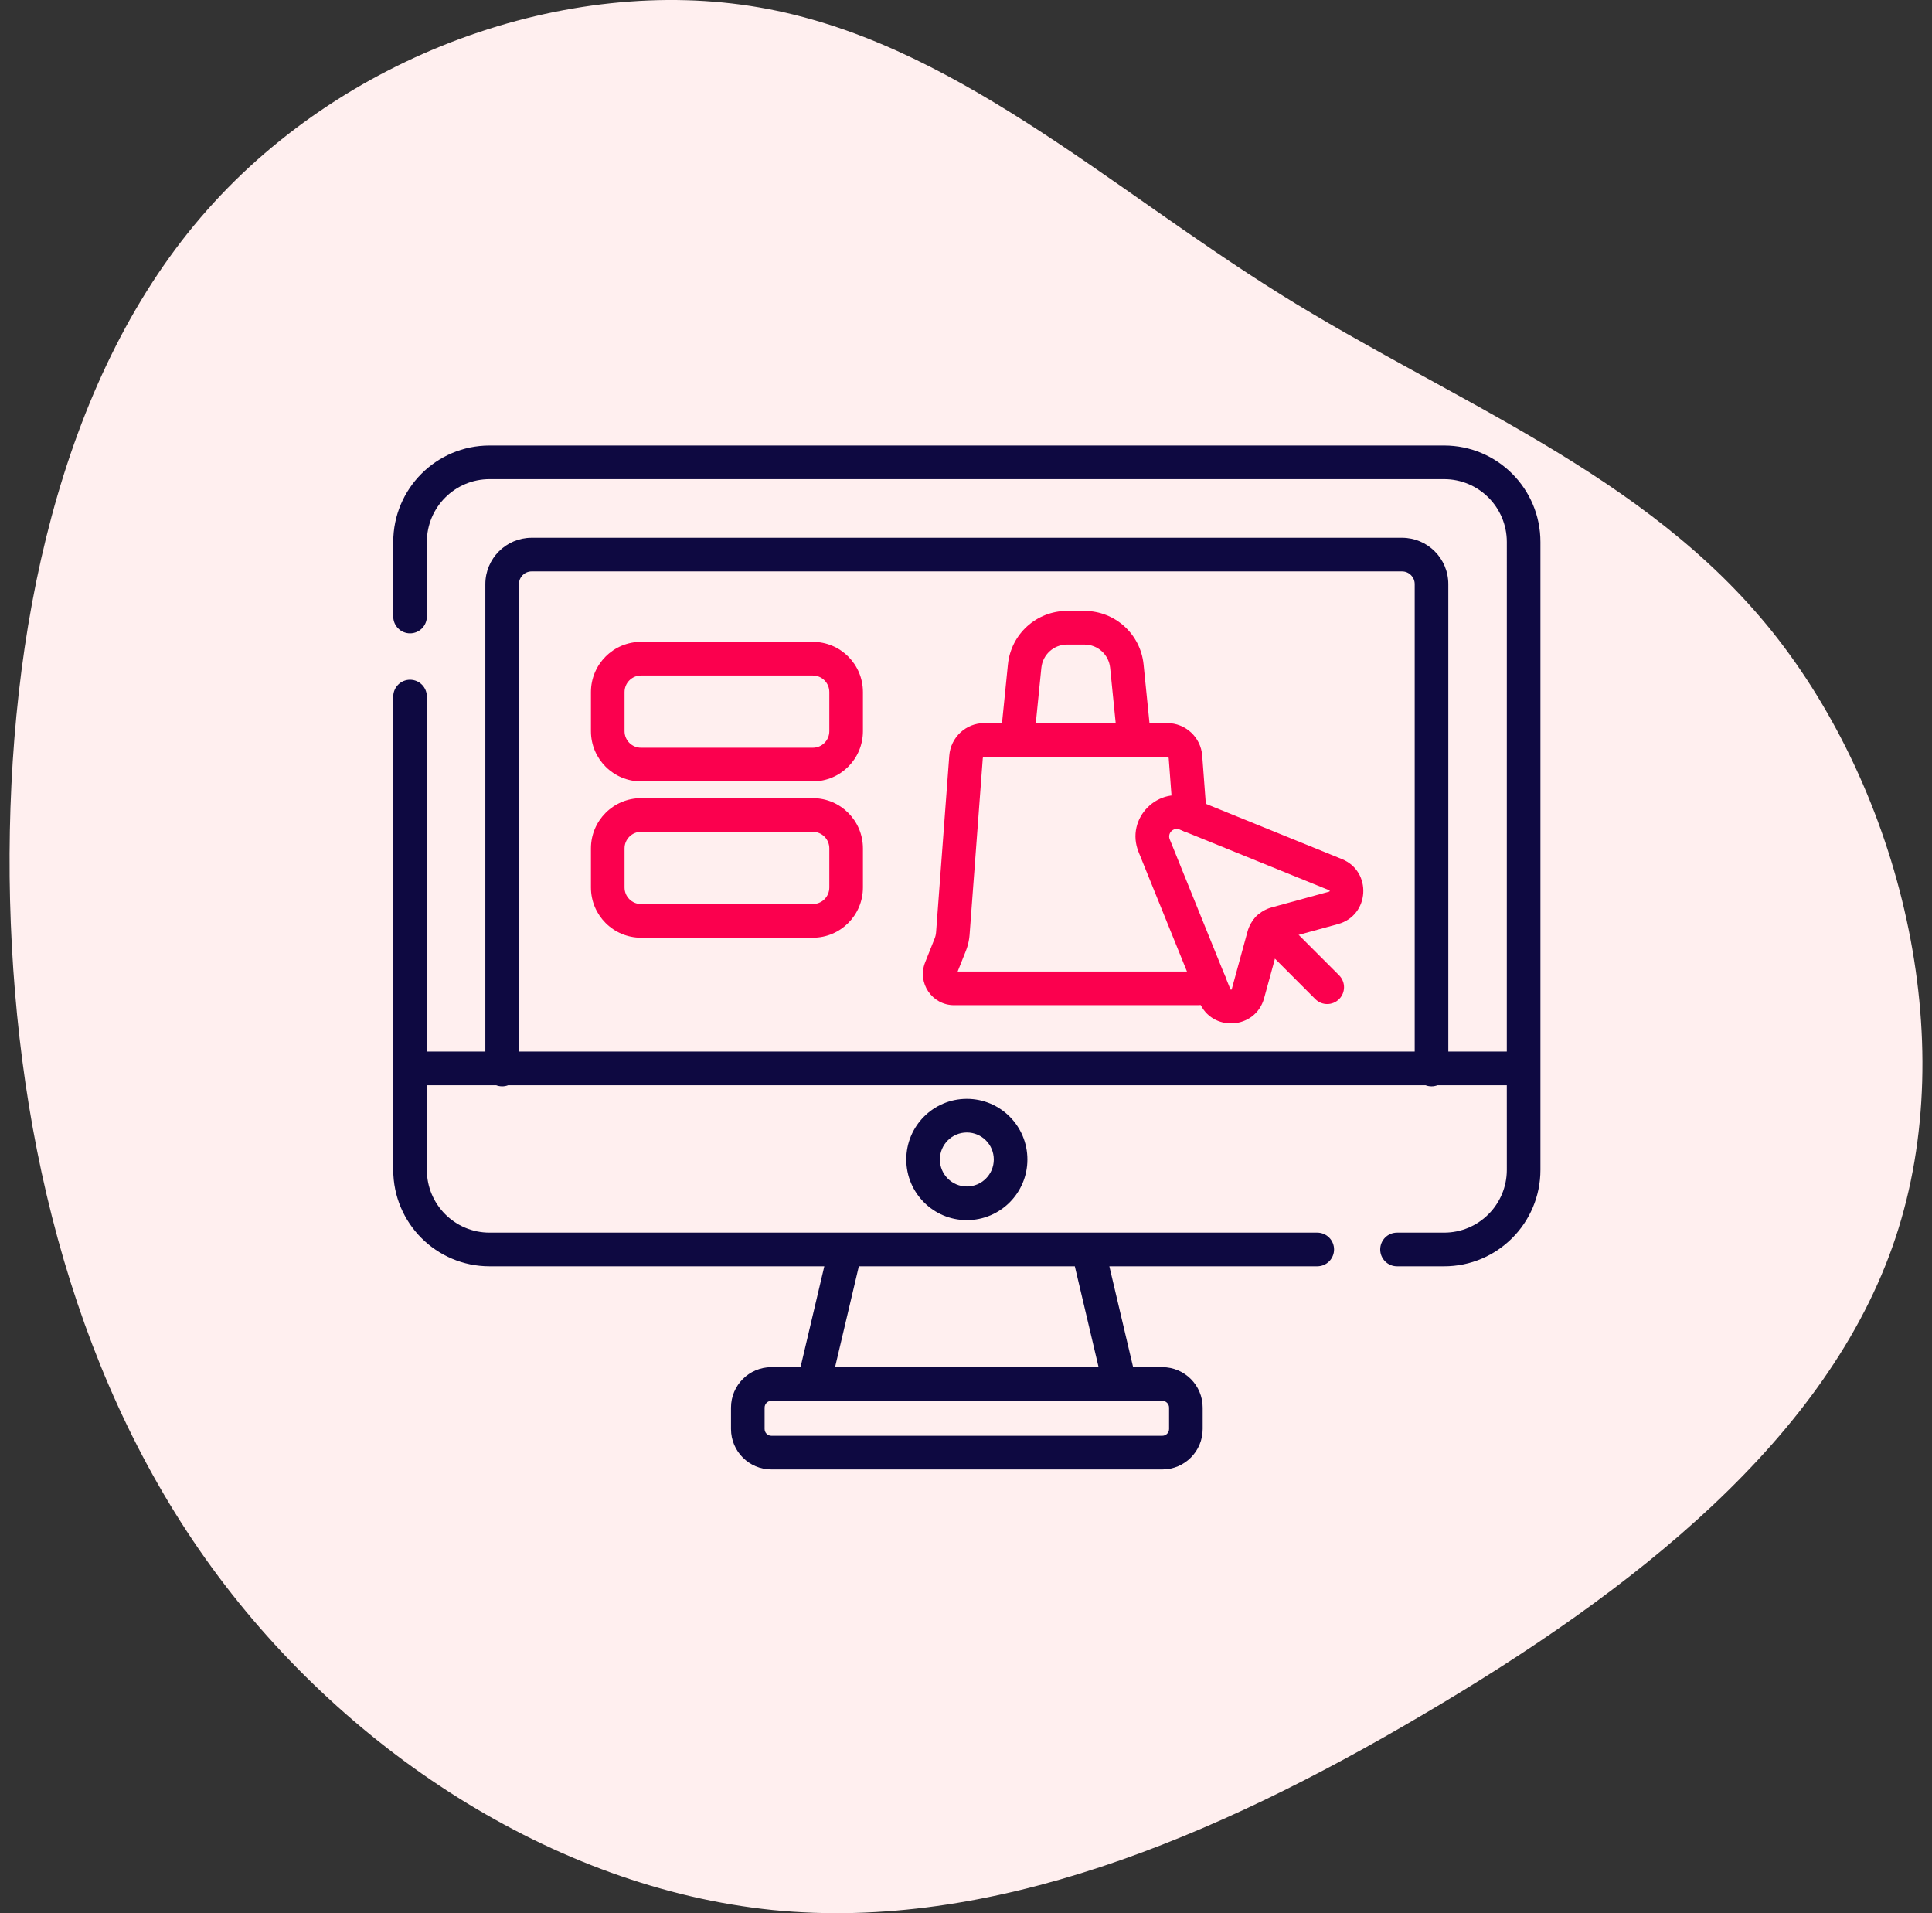
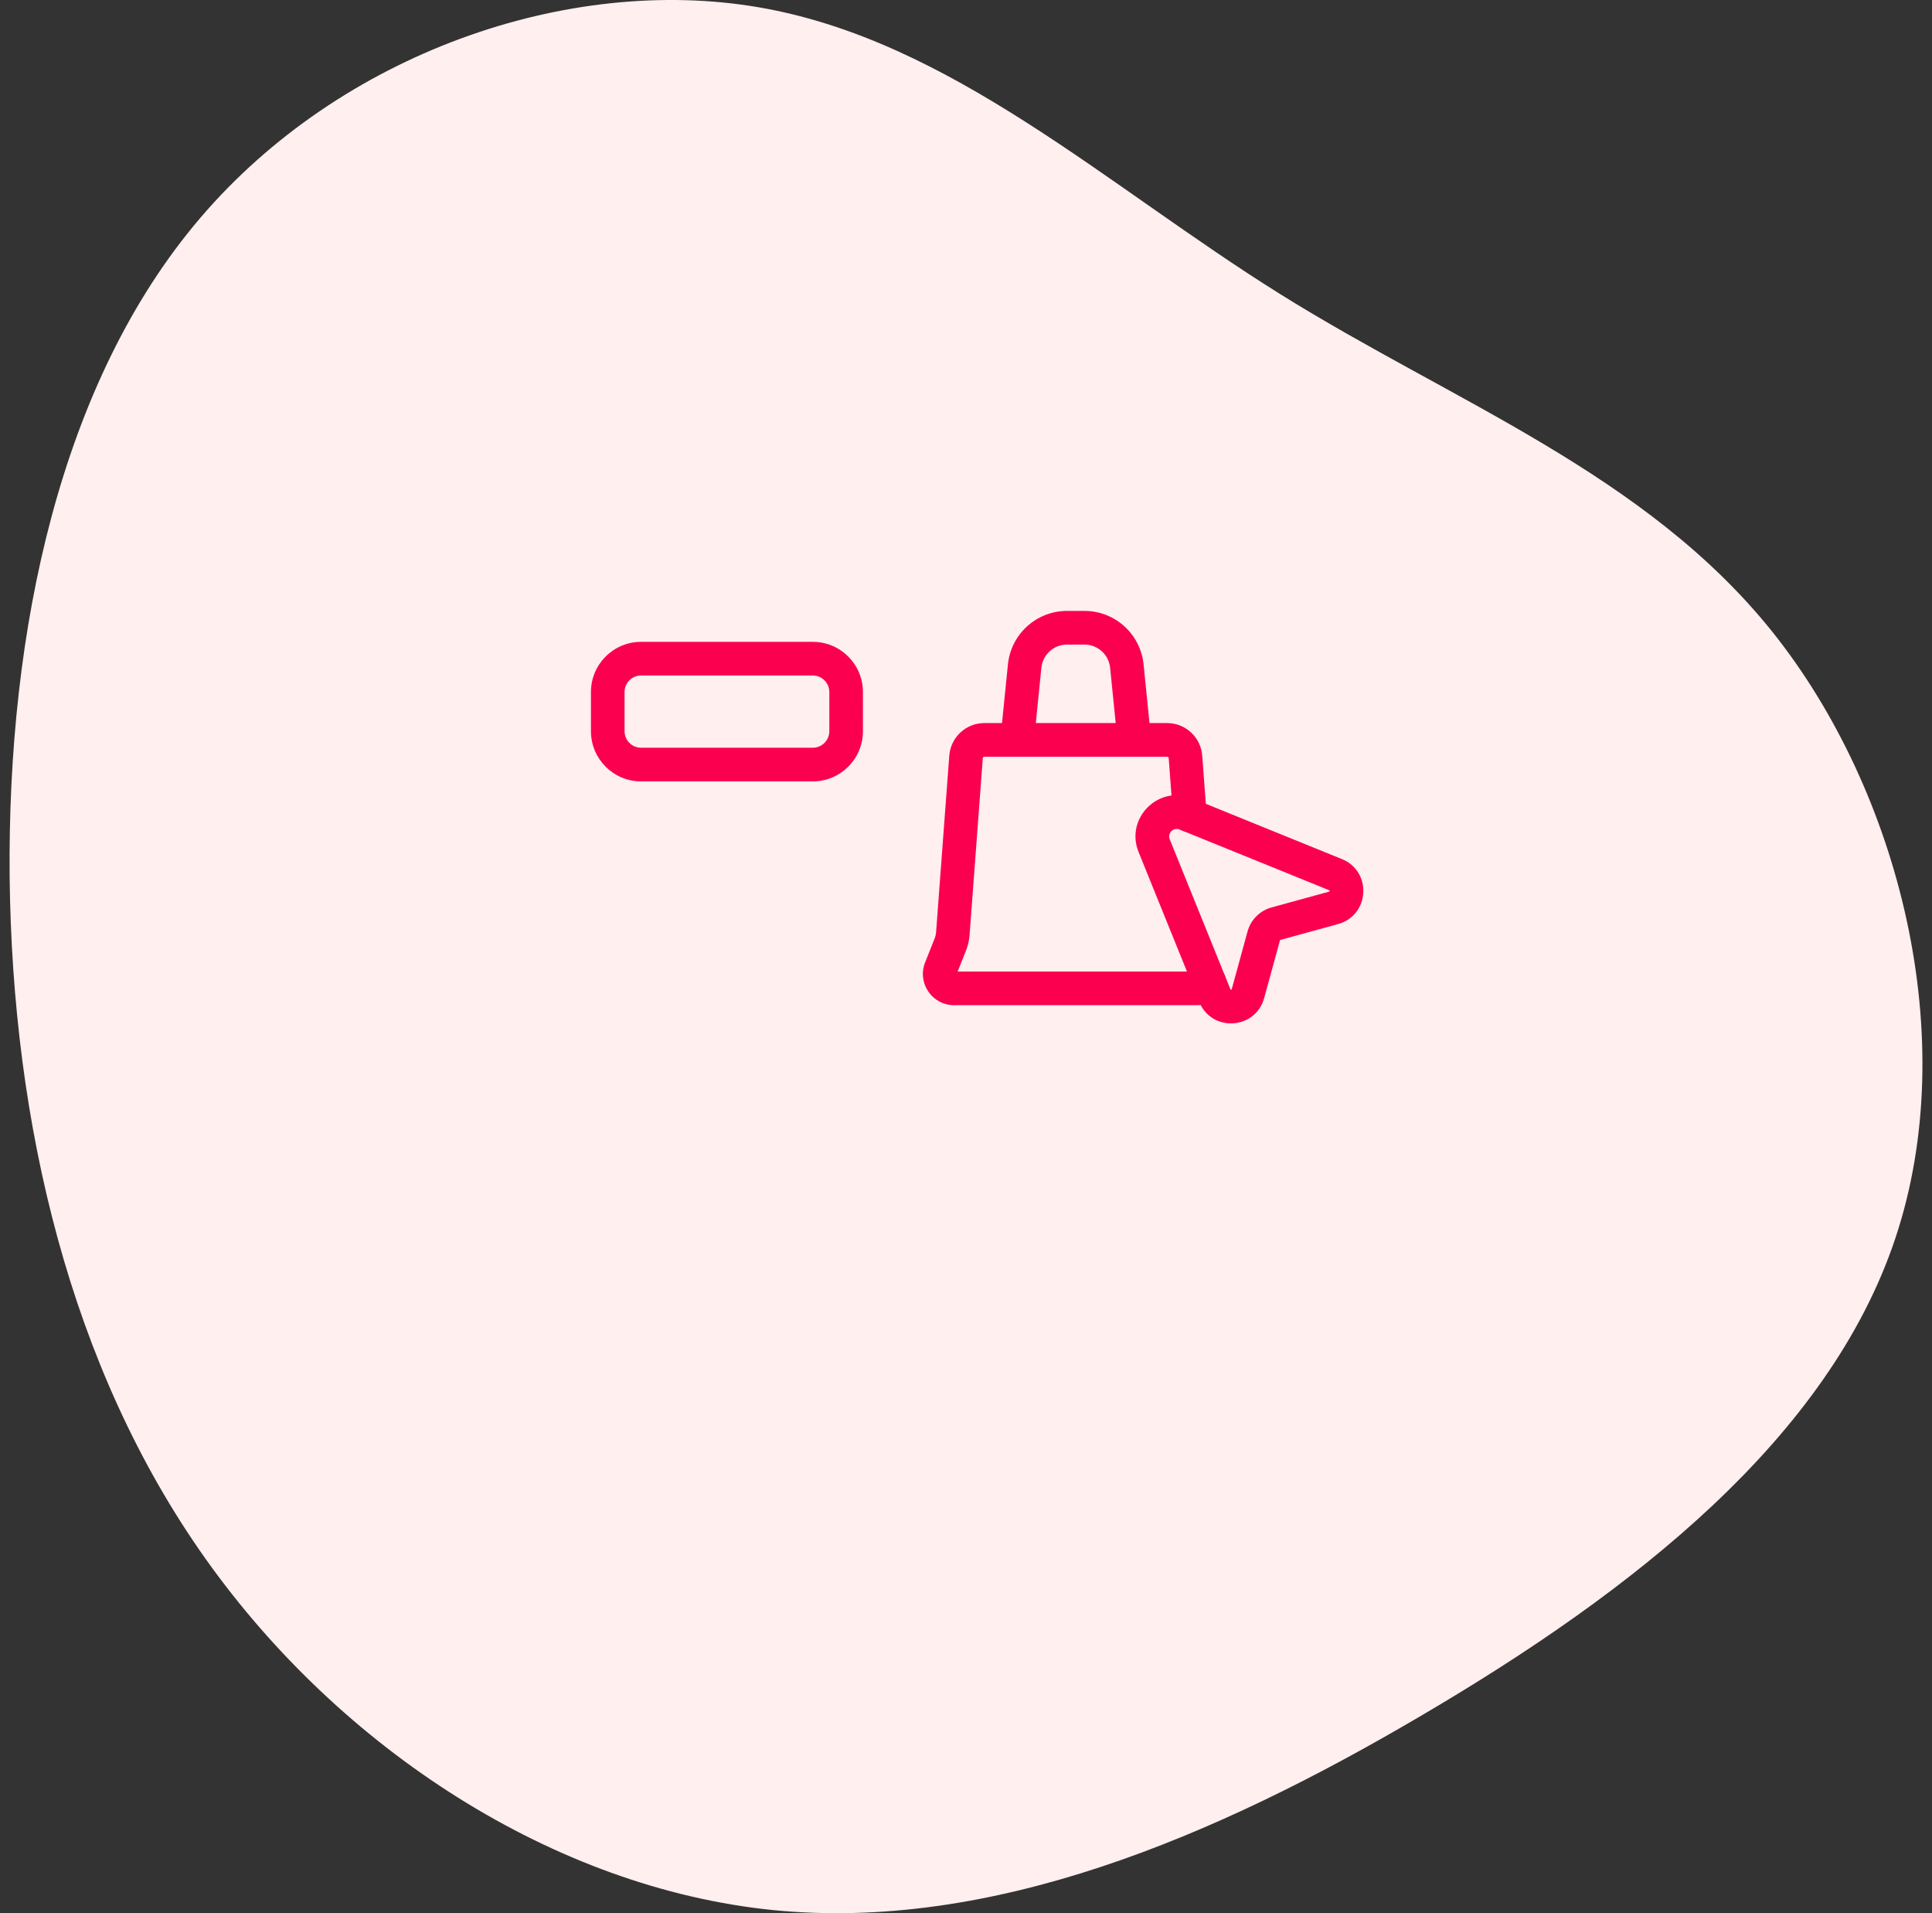
<svg xmlns="http://www.w3.org/2000/svg" width="101px" height="100px" viewBox="0 0 101 100" version="1.1">
  <rect x="0" y="0" width="101" height="100" fill="#333333" stroke="none" />
  <title>E-Commerce  Application</title>
  <g id="Page-1" stroke="none" stroke-width="1" fill="none" fill-rule="evenodd">
    <g id="Frontend_V02" transform="translate(-251, -781)">
      <g id="Group-42" transform="translate(238, 781)">
        <g id="E-Commerce--Application" transform="translate(13.5, 0)">
          <path d="M88.621,9.98 C97.193,17.307 101.342,29.17 99.615,39.186 C97.888,49.203 90.306,57.332 84.64,66.405 C78.975,75.478 75.268,85.515 66.97,92.159 C58.651,98.803 45.72,102.075 35.274,98.583 C24.806,95.09 16.824,84.853 10.38,73.893 C3.914,62.933 -0.972,51.29 0.165,39.889 C1.323,28.487 8.547,17.327 18.53,10.241 C28.513,3.155 41.297,0.144 54.165,0.004 C67.054,-0.117 80.049,2.653 88.621,9.98 Z" id="Path" fill="#FFEFEF" fill-rule="nonzero" transform="translate(50, 50) rotate(-90) translate(-50, -50)" />
          <g id="ecommerce-(1)" transform="translate(20.058, 23.286)">
            <g id="g543" transform="translate(29.986, 26.76) scale(-1, 1) rotate(-180) translate(-29.986, -26.76)translate(0, 0)">
              <g id="g545" transform="translate(-0, 0)">
                <g id="g547-Clipped" transform="translate(-0, 0)">
                  <g id="g547" transform="translate(-0, 0)">
                    <g id="g553" transform="translate(-0, 0)" fill="#0E0941" fill-rule="nonzero">
-                       <path d="M40.203,0 C41.369,0 42.315,0.947 42.315,2.115 L42.315,3.231 C42.315,4.399 41.369,5.346 40.203,5.346 L38.679,5.345 L37.436,10.618 L48.305,10.618 C48.79,10.618 49.183,11.012 49.183,11.498 C49.183,11.984 48.79,12.378 48.305,12.378 L5.035,12.378 C3.224,12.378 1.757,13.847 1.757,15.66 L1.756,20.083 L5.379,20.083 C5.477,20.045 5.583,20.025 5.694,20.025 C5.805,20.025 5.911,20.045 6.008,20.083 L53.963,20.083 C54.061,20.045 54.167,20.025 54.278,20.025 C54.389,20.025 54.495,20.045 54.593,20.083 L58.214,20.083 L58.215,15.66 C58.215,13.847 56.747,12.378 54.937,12.378 L52.474,12.378 C51.989,12.378 51.596,11.984 51.596,11.498 C51.596,11.012 51.989,10.618 52.474,10.618 L54.937,10.618 C57.718,10.618 59.972,12.875 59.972,15.66 L59.972,48.478 C59.972,51.263 57.718,53.52 54.937,53.52 L5.035,53.52 C2.254,53.52 4.68529408e-05,51.263 4.68529408e-05,48.478 L4.68529408e-05,44.582 C4.68529408e-05,44.096 0.393,43.702 0.879,43.702 C1.364,43.702 1.757,44.096 1.757,44.582 L1.757,48.478 C1.757,50.291 3.225,51.761 5.035,51.761 L54.937,51.761 C56.747,51.761 58.215,50.291 58.215,48.478 L58.214,21.842 L55.156,21.842 L55.156,46.276 C55.156,47.613 54.073,48.698 52.737,48.698 L7.235,48.698 C5.899,48.698 4.815,47.613 4.815,46.276 L4.815,21.842 L1.756,21.842 L1.757,40.397 C1.757,40.883 1.364,41.277 0.878,41.277 C0.393,41.277 -2.55795385e-13,40.883 -2.55795385e-13,40.397 L-2.55795385e-13,15.66 C-2.55795385e-13,12.875 2.254,10.618 5.035,10.618 L22.535,10.618 L21.292,5.345 L19.769,5.346 C18.603,5.346 17.657,4.399 17.657,3.231 L17.657,2.115 C17.657,0.947 18.603,0 19.769,0 L40.203,0 Z M53.399,21.842 L6.572,21.842 L6.572,46.276 C6.572,46.642 6.869,46.939 7.235,46.939 L52.737,46.939 C53.103,46.939 53.399,46.642 53.399,46.276 L53.399,21.842 Z M29.986,13.031 C31.734,13.031 33.152,14.45 33.152,16.201 C33.152,17.952 31.734,19.371 29.986,19.371 C28.238,19.371 26.82,17.952 26.82,16.201 C26.82,14.45 28.238,13.031 29.986,13.031 Z M29.986,14.79 C29.208,14.79 28.577,15.422 28.577,16.201 C28.577,16.98 29.208,17.612 29.986,17.612 C30.764,17.612 31.395,16.98 31.395,16.201 C31.395,15.422 30.764,14.79 29.986,14.79 Z M36.874,5.345 L23.097,5.345 L24.34,10.618 L35.631,10.618 L36.874,5.345 Z M40.203,1.759 L19.769,1.759 C19.573,1.759 19.414,1.919 19.414,2.115 L19.414,3.231 C19.414,3.427 19.573,3.586 19.769,3.586 L40.203,3.586 C40.399,3.586 40.558,3.427 40.558,3.231 L40.558,2.115 C40.558,1.919 40.399,1.759 40.203,1.759 Z" id="Combined-Shape" />
-                     </g>
+                       </g>
                    <g id="g557" transform="translate(0.878, 11.498)" />
                    <g id="g561" transform="translate(0.878, 20.846)" />
                    <g id="g565" transform="translate(5.694, 20.905)" />
                    <g id="g569" transform="translate(27.699, 13.911)" />
                    <g id="g573" transform="translate(38.801, 23.315)" fill="#FB004E" fill-rule="nonzero">
-                       <path d="M3.336,1.121 C3.98,-0.47 6.274,-0.335 6.727,1.321 L7.554,4.339 C7.557,4.351 7.567,4.361 7.579,4.364 L10.593,5.192 C12.247,5.646 12.382,7.942 10.792,8.588 L2.967,11.765 C1.204,12.48 -0.551,10.723 0.163,8.958 L3.336,1.121 Z M5.033,1.786 C5.024,1.753 4.977,1.75 4.964,1.782 L1.792,9.619 C1.66,9.943 1.983,10.265 2.306,10.134 L10.132,6.957 C10.165,6.944 10.162,6.898 10.128,6.888 L7.115,6.061 C6.504,5.894 6.027,5.416 5.859,4.804 L5.033,1.786 Z" id="path575" />
+                       <path d="M3.336,1.121 C3.98,-0.47 6.274,-0.335 6.727,1.321 L7.554,4.339 C7.557,4.351 7.567,4.361 7.579,4.364 L10.593,5.192 C12.247,5.646 12.382,7.942 10.792,8.588 L2.967,11.765 C1.204,12.48 -0.551,10.723 0.163,8.958 Z M5.033,1.786 C5.024,1.753 4.977,1.75 4.964,1.782 L1.792,9.619 C1.66,9.943 1.983,10.265 2.306,10.134 L10.132,6.957 C10.165,6.944 10.162,6.898 10.128,6.888 L7.115,6.061 C6.504,5.894 6.027,5.416 5.859,4.804 L5.033,1.786 Z" id="path575" />
                    </g>
                    <g id="g577" transform="translate(10.335, 24.266)" fill="#FB004E" fill-rule="nonzero">
                      <g id="Group-19" transform="translate(-0, 0)">
-                         <path d="M37.869,0.317 C38.212,-0.027 38.768,-0.027 39.112,0.317 C39.455,0.66 39.455,1.217 39.112,1.561 L36.028,4.648 C35.685,4.992 35.129,4.992 34.786,4.648 C34.443,4.305 34.443,3.748 34.786,3.404 L37.869,0.317 Z" id="path579" />
                        <path d="M11.599,11.698 C13.046,11.698 14.219,12.873 14.219,14.321 L14.219,16.368 C14.219,17.817 13.046,18.991 11.599,18.991 L2.62,18.991 C1.173,18.991 -1.235475e-13,17.817 -1.235475e-13,16.368 L-1.235475e-13,14.321 C-1.235475e-13,12.873 1.173,11.698 2.62,11.698 L11.599,11.698 Z M11.599,13.457 L2.62,13.457 C2.143,13.457 1.757,13.844 1.757,14.321 L1.757,16.368 C1.757,16.845 2.143,17.232 2.62,17.232 L11.599,17.232 C12.076,17.232 12.462,16.845 12.462,16.368 L12.462,14.321 C12.462,13.844 12.076,13.457 11.599,13.457 Z" id="path583" />
-                         <path d="M11.599,3.527 C13.046,3.527 14.219,4.702 14.219,6.151 L14.219,8.197 C14.219,9.646 13.046,10.821 11.599,10.821 L2.62,10.821 C1.173,10.821 -1.24548139e-13,9.646 -1.24548139e-13,8.197 L-1.24548139e-13,6.151 C-1.24548139e-13,4.702 1.173,3.527 2.62,3.527 L11.599,3.527 Z M11.599,5.287 L2.62,5.287 C2.143,5.287 1.757,5.673 1.757,6.151 L1.757,8.197 C1.757,8.674 2.143,9.061 2.62,9.061 L11.599,9.061 C12.076,9.061 12.462,8.674 12.462,8.197 L12.462,6.151 C12.462,5.673 12.076,5.287 11.599,5.287 Z" id="path587" />
                        <path d="M31.705,0 C32.258,0 32.756,0.275 33.056,0.719 C33.327,1.121 33.222,1.668 32.82,1.94 C32.418,2.212 31.871,2.106 31.6,1.704 L31.642,1.759 L19.17,1.759 L19.6,2.837 C19.686,3.053 19.746,3.28 19.777,3.51 L19.795,3.684 L20.485,12.911 C20.488,12.954 20.524,12.987 20.567,12.987 L30.122,12.987 C30.165,12.987 30.201,12.954 30.204,12.911 L30.433,9.848 C30.469,9.364 30.891,9.001 31.375,9.037 C31.859,9.073 32.221,9.495 32.185,9.98 L31.956,13.042 C31.885,14.003 31.085,14.746 30.122,14.746 L20.567,14.746 C19.604,14.746 18.805,14.003 18.733,13.042 L18.043,3.815 C18.035,3.703 18.01,3.593 17.968,3.488 L17.47,2.236 C17.043,1.164 17.832,0 18.984,0 L31.705,0 Z" id="path591" />
                        <path d="M28.397,12.987 L28.493,12.991 C28.975,13.04 29.327,13.472 29.279,13.955 L28.89,17.813 C28.73,19.4 27.395,20.608 25.802,20.608 L24.887,20.608 C23.294,20.608 21.959,19.4 21.799,17.813 L21.41,13.955 C21.362,13.472 21.714,13.04 22.196,12.991 C22.679,12.943 23.11,13.295 23.159,13.778 L23.547,17.636 C23.617,18.325 24.196,18.849 24.887,18.849 L25.802,18.849 C26.493,18.849 27.072,18.325 27.142,17.636 L27.53,13.778 C27.579,13.295 28.01,12.943 28.493,12.991 L28.397,12.987 Z" id="path595" />
                      </g>
                    </g>
                    <g id="g581" transform="translate(11.214, 36.844)" />
                    <g id="g585" transform="translate(11.214, 28.673)" />
                    <g id="g589" transform="translate(28.567, 25.146)" />
                    <g id="g593" transform="translate(32.62, 38.133)" />
                    <g id="g597" transform="translate(18.536, 0.88)" />
                    <g id="g601" transform="translate(36.327, 4.466)" />
                    <g id="g605" transform="translate(21.987, 4.466)" />
                  </g>
                </g>
              </g>
            </g>
          </g>
        </g>
      </g>
    </g>
  </g>
</svg>